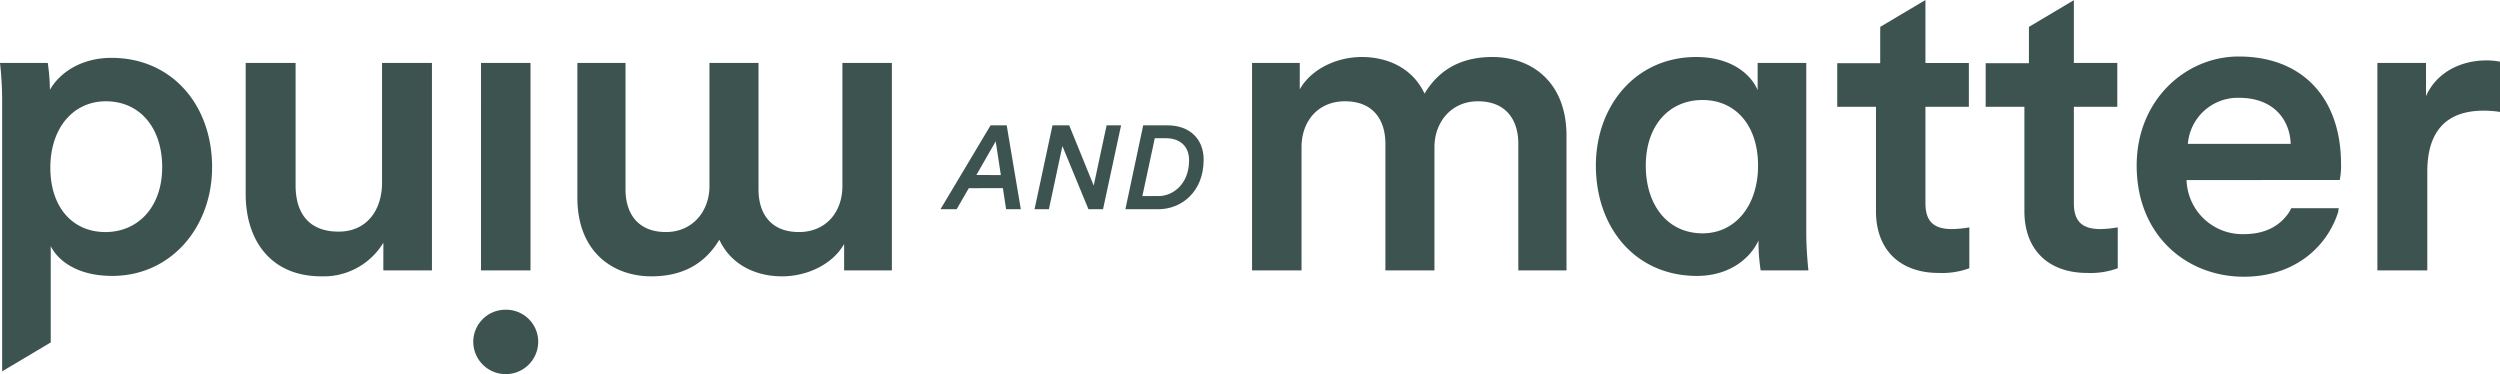
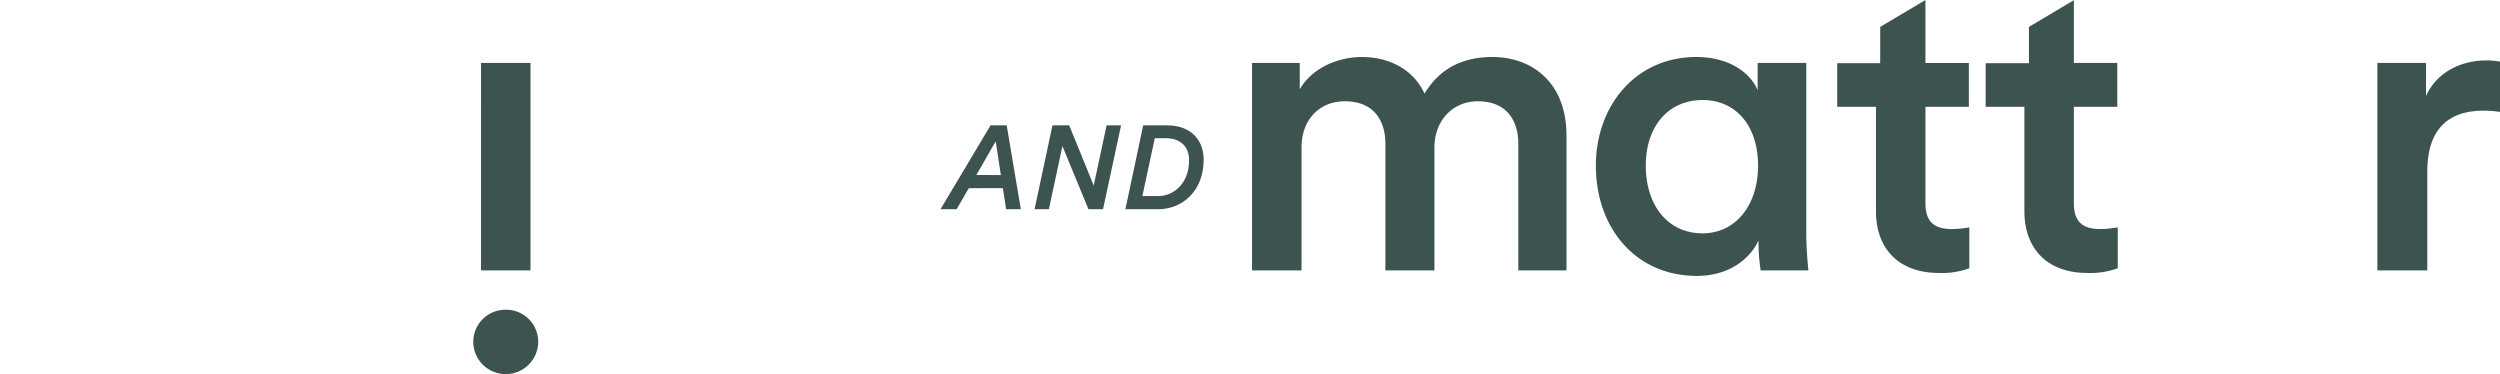
<svg xmlns="http://www.w3.org/2000/svg" width="380" height="56.851" viewBox="0 0 380 56.851">
  <defs>
    <clipPath id="a">
      <path d="M0,28.72H380V-28.131H0Z" transform="translate(0 28.131)" fill="none" />
    </clipPath>
  </defs>
  <g transform="translate(0 28.131)">
    <g transform="translate(0 -28.131)" clip-path="url(#a)">
      <g transform="translate(190.312 8.664)">
        <path d="M3.8,16.385V-2.325c0-4.014,2.55-6.992,6.6-6.992,4.317,0,6.148,2.85,6.148,6.475V16.385h7.455V-2.325c0-3.884,2.615-6.992,6.6-6.992,4.252,0,6.148,2.785,6.148,6.475V16.385h7.324V-4.073c0-8.351-5.493-11.976-11.247-11.976-4.121,0-7.849,1.425-10.333,5.568-1.7-3.69-5.364-5.568-9.549-5.568-3.6,0-7.585,1.683-9.416,4.919v-4.014H-3.721V16.385ZM56.127.46c0-6.087,3.531-9.971,8.631-9.971,5.036,0,8.435,3.884,8.435,9.971s-3.466,10.293-8.435,10.293c-5.3,0-8.631-4.272-8.631-10.293M73.261,11.854a27.884,27.884,0,0,0,.327,4.531h7.257c-.065-.647-.325-3.173-.325-5.762V-15.144H73.129V-11c-.851-2.136-3.727-5.048-9.351-5.048-9.157,0-15.238,7.38-15.238,16.509,0,9.452,6.016,16.766,15.367,16.766,4.579,0,7.914-2.33,9.353-5.372M185.967-15.338a10.96,10.96,0,0,0-2.027-.194c-4.185,0-7.716,2.007-9.22,5.438v-5.05H167.33V16.385h7.587V1.365c0-5.891,2.68-9.258,8.567-9.258a16.711,16.711,0,0,1,2.484.194Z" transform="translate(3.721 16.049)" fill="#3d534f" />
      </g>
      <g transform="translate(301.821 0.025)">
        <path d="M6.773,15.582V.95h6.6V-5.717h-6.6v-9.545L-.058-11.2v5.515H-6.634V.95H-.747V16.812C-.747,22.7,2.915,26.2,8.8,26.2a12.048,12.048,0,0,0,4.644-.713V19.272a16.39,16.39,0,0,1-2.617.259c-2.811,0-4.054-1.166-4.054-3.949" transform="translate(6.634 15.262)" fill="#3d534f" />
      </g>
      <g transform="translate(279.26 -0.001)">
        <path d="M6.773,15.595V.963h6.6V-5.7h-6.6v-9.571L-.094-11.191v.566c0,.042-.008.081-.008.121v4.834H-6.634V.963H-.747V16.826c0,5.891,3.662,9.387,9.547,9.387a12.048,12.048,0,0,0,4.644-.713V19.285a16.39,16.39,0,0,1-2.617.259c-2.811,0-4.054-1.166-4.054-3.949" transform="translate(6.634 15.275)" fill="#3d534f" />
      </g>
      <g transform="translate(0.001 8.793)">
-         <path d="M68.485,16.32V-15.209h-7.52V3.5c0,4.014-2.55,6.992-6.606,6.992-4.315,0-6.146-2.85-6.146-6.475V-15.209H40.758V3.5c0,3.884-2.617,6.992-6.606,6.992C29.9,10.493,28,7.709,28,4.018V-15.209H20.679V5.249c0,8.353,5.493,11.976,11.249,11.976,4.121,0,7.847-1.423,10.333-5.566,1.7,3.688,5.362,5.566,9.547,5.566,3.6,0,7.587-1.681,9.418-4.919V16.32Zm-77.3,0h7.389V-15.209H-9.01V2.984c0,4.143-2.288,7.445-6.6,7.445-4.773,0-6.54-3.108-6.54-6.992V-15.209h-7.587V4.732c0,6.928,3.729,12.493,11.511,12.493a10.6,10.6,0,0,0,9.418-5.113ZM-34.84.653c0-9.517-6.148-16.638-15.3-16.638-4.513,0-7.847,2.2-9.353,4.856a31.159,31.159,0,0,0-.327-4.08H-67.08a51.57,51.57,0,0,1,.325,5.762v41.11h0l7.387-4.394V12.63c.98,2.007,3.793,4.531,9.351,4.531,8.961,0,15.173-7.445,15.173-16.507m-7.587,0c0,6.02-3.662,9.84-8.631,9.84S-59.429,6.738-59.429.718s3.466-10.1,8.435-10.1c5.166,0,8.567,4.014,8.567,10.036" transform="translate(67.08 15.985)" fill="#3d534f" />
-       </g>
+         </g>
    </g>
    <path d="M36.177,8.133H43.7V-23.4h-7.52Z" transform="translate(36.935 4.834)" fill="#3d534f" />
    <g transform="translate(0 -28.131)" clip-path="url(#a)">
      <g transform="translate(71.936 47.075)">
        <path d="M4.988,2.453A4.875,4.875,0,0,0,.083-2.4,4.89,4.89,0,0,0-4.886,2.453a4.937,4.937,0,0,0,9.874,0" transform="translate(4.886 2.403)" fill="#3d534f" />
      </g>
      <g transform="translate(324.773 8.588)">
-         <path d="M15.594,9.485a11.075,11.075,0,0,0,.2-2.395C15.79-2.882,10.034-9.29.227-9.29c-8.045,0-15.5,6.6-15.5,16.574,0,10.683,7.651,16.9,16.285,16.9,7.651,0,12.687-4.466,14.387-9.969l-.055-.018c.044-.139.073-.285.117-.426H8.219a4.69,4.69,0,0,1-.437.78c-1.33,1.877-3.452,3.159-6.772,3.159a8.488,8.488,0,0,1-8.7-8.221Zm-7.455-5.5H-7.491A7.616,7.616,0,0,1,.291-3.011c5.232,0,7.716,3.3,7.847,6.992" transform="translate(15.274 9.29)" fill="#3d534f" />
-       </g>
+         </g>
      <g transform="translate(142.955 19.053)">
        <path d="M5.038,6.44H7.274L5.129-6.308H2.676L-4.935,6.44h2.453l1.853-3.2H4.547ZM3.458-3.881l.78,5.125H.515ZM19.771,6.44,22.513-6.308h-2.2L18.354,2.845,14.63-6.308H12.087L9.361,6.44h2.181l2.053-9.6,3.959,9.6Zm5.978-1.995,1.89-8.8h1.653c2.2,0,3.559,1.241,3.559,3.345,0,3.652-2.47,5.45-4.632,5.45ZM28.182,6.44c3.47,0,6.883-2.6,6.883-7.534,0-3.13-2.106-5.214-5.5-5.214H25.876L23.168,6.44Z" transform="translate(4.935 6.308)" fill="#3d534f" />
      </g>
    </g>
  </g>
</svg>